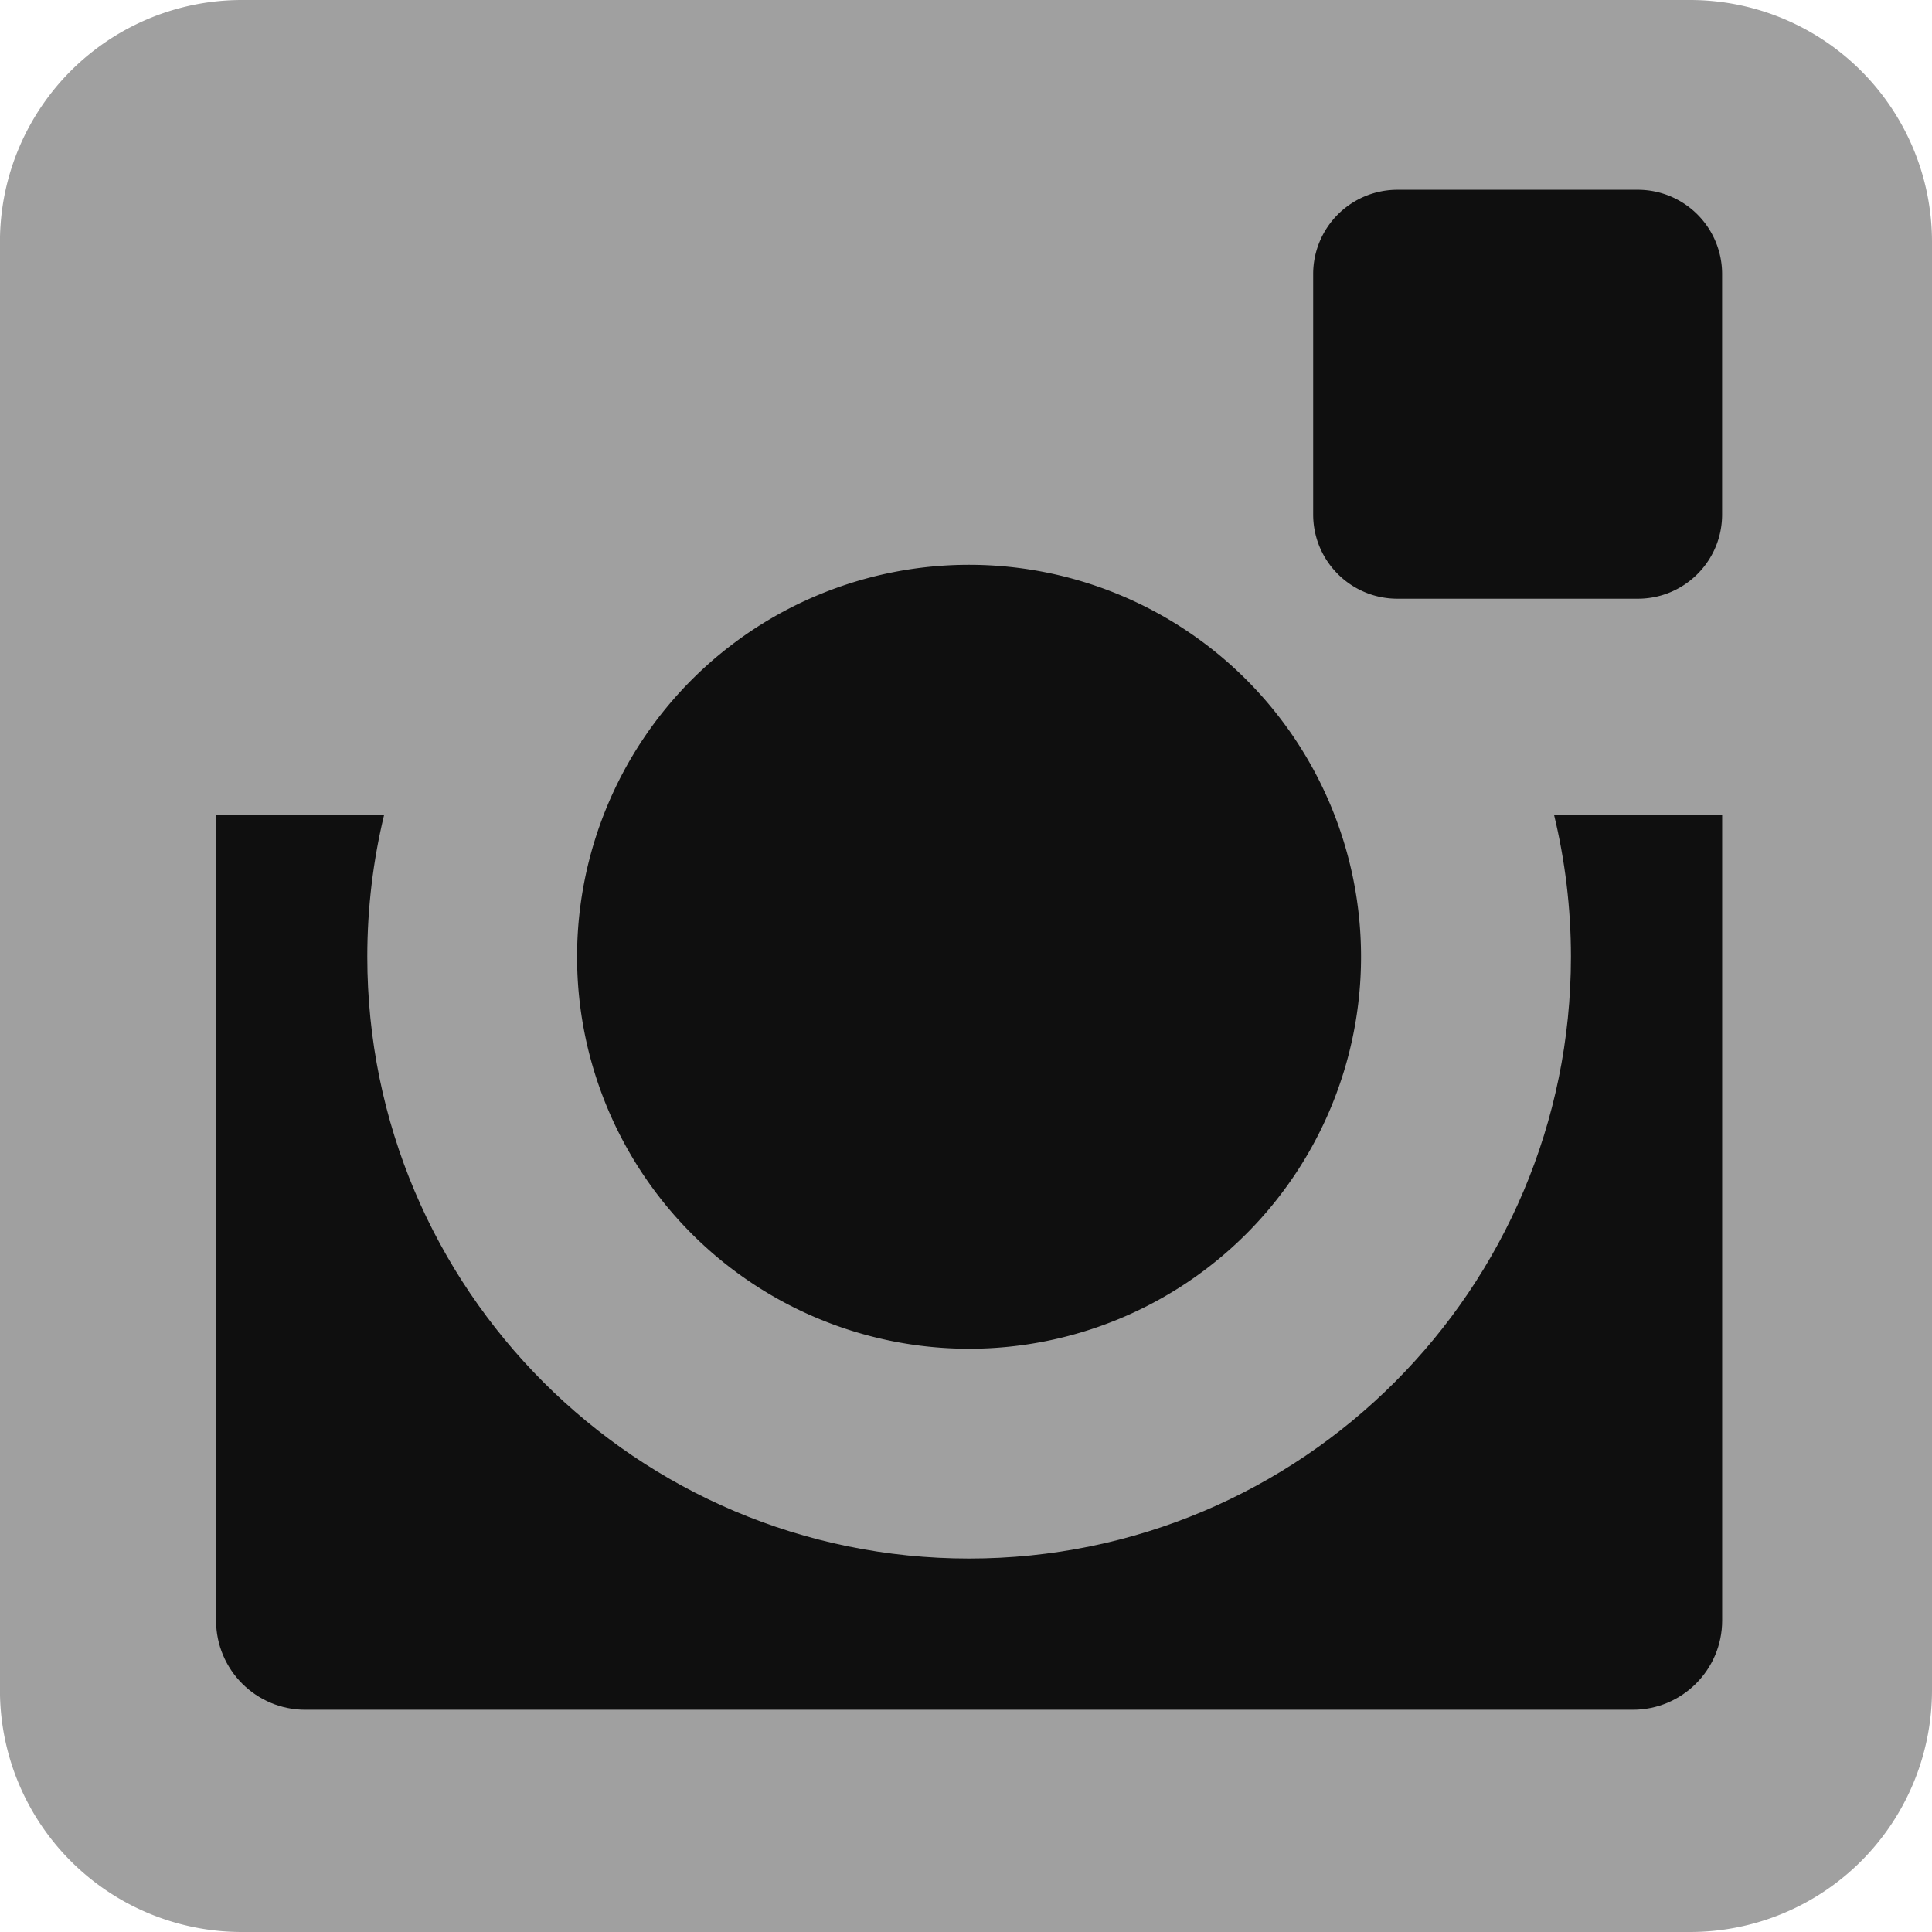
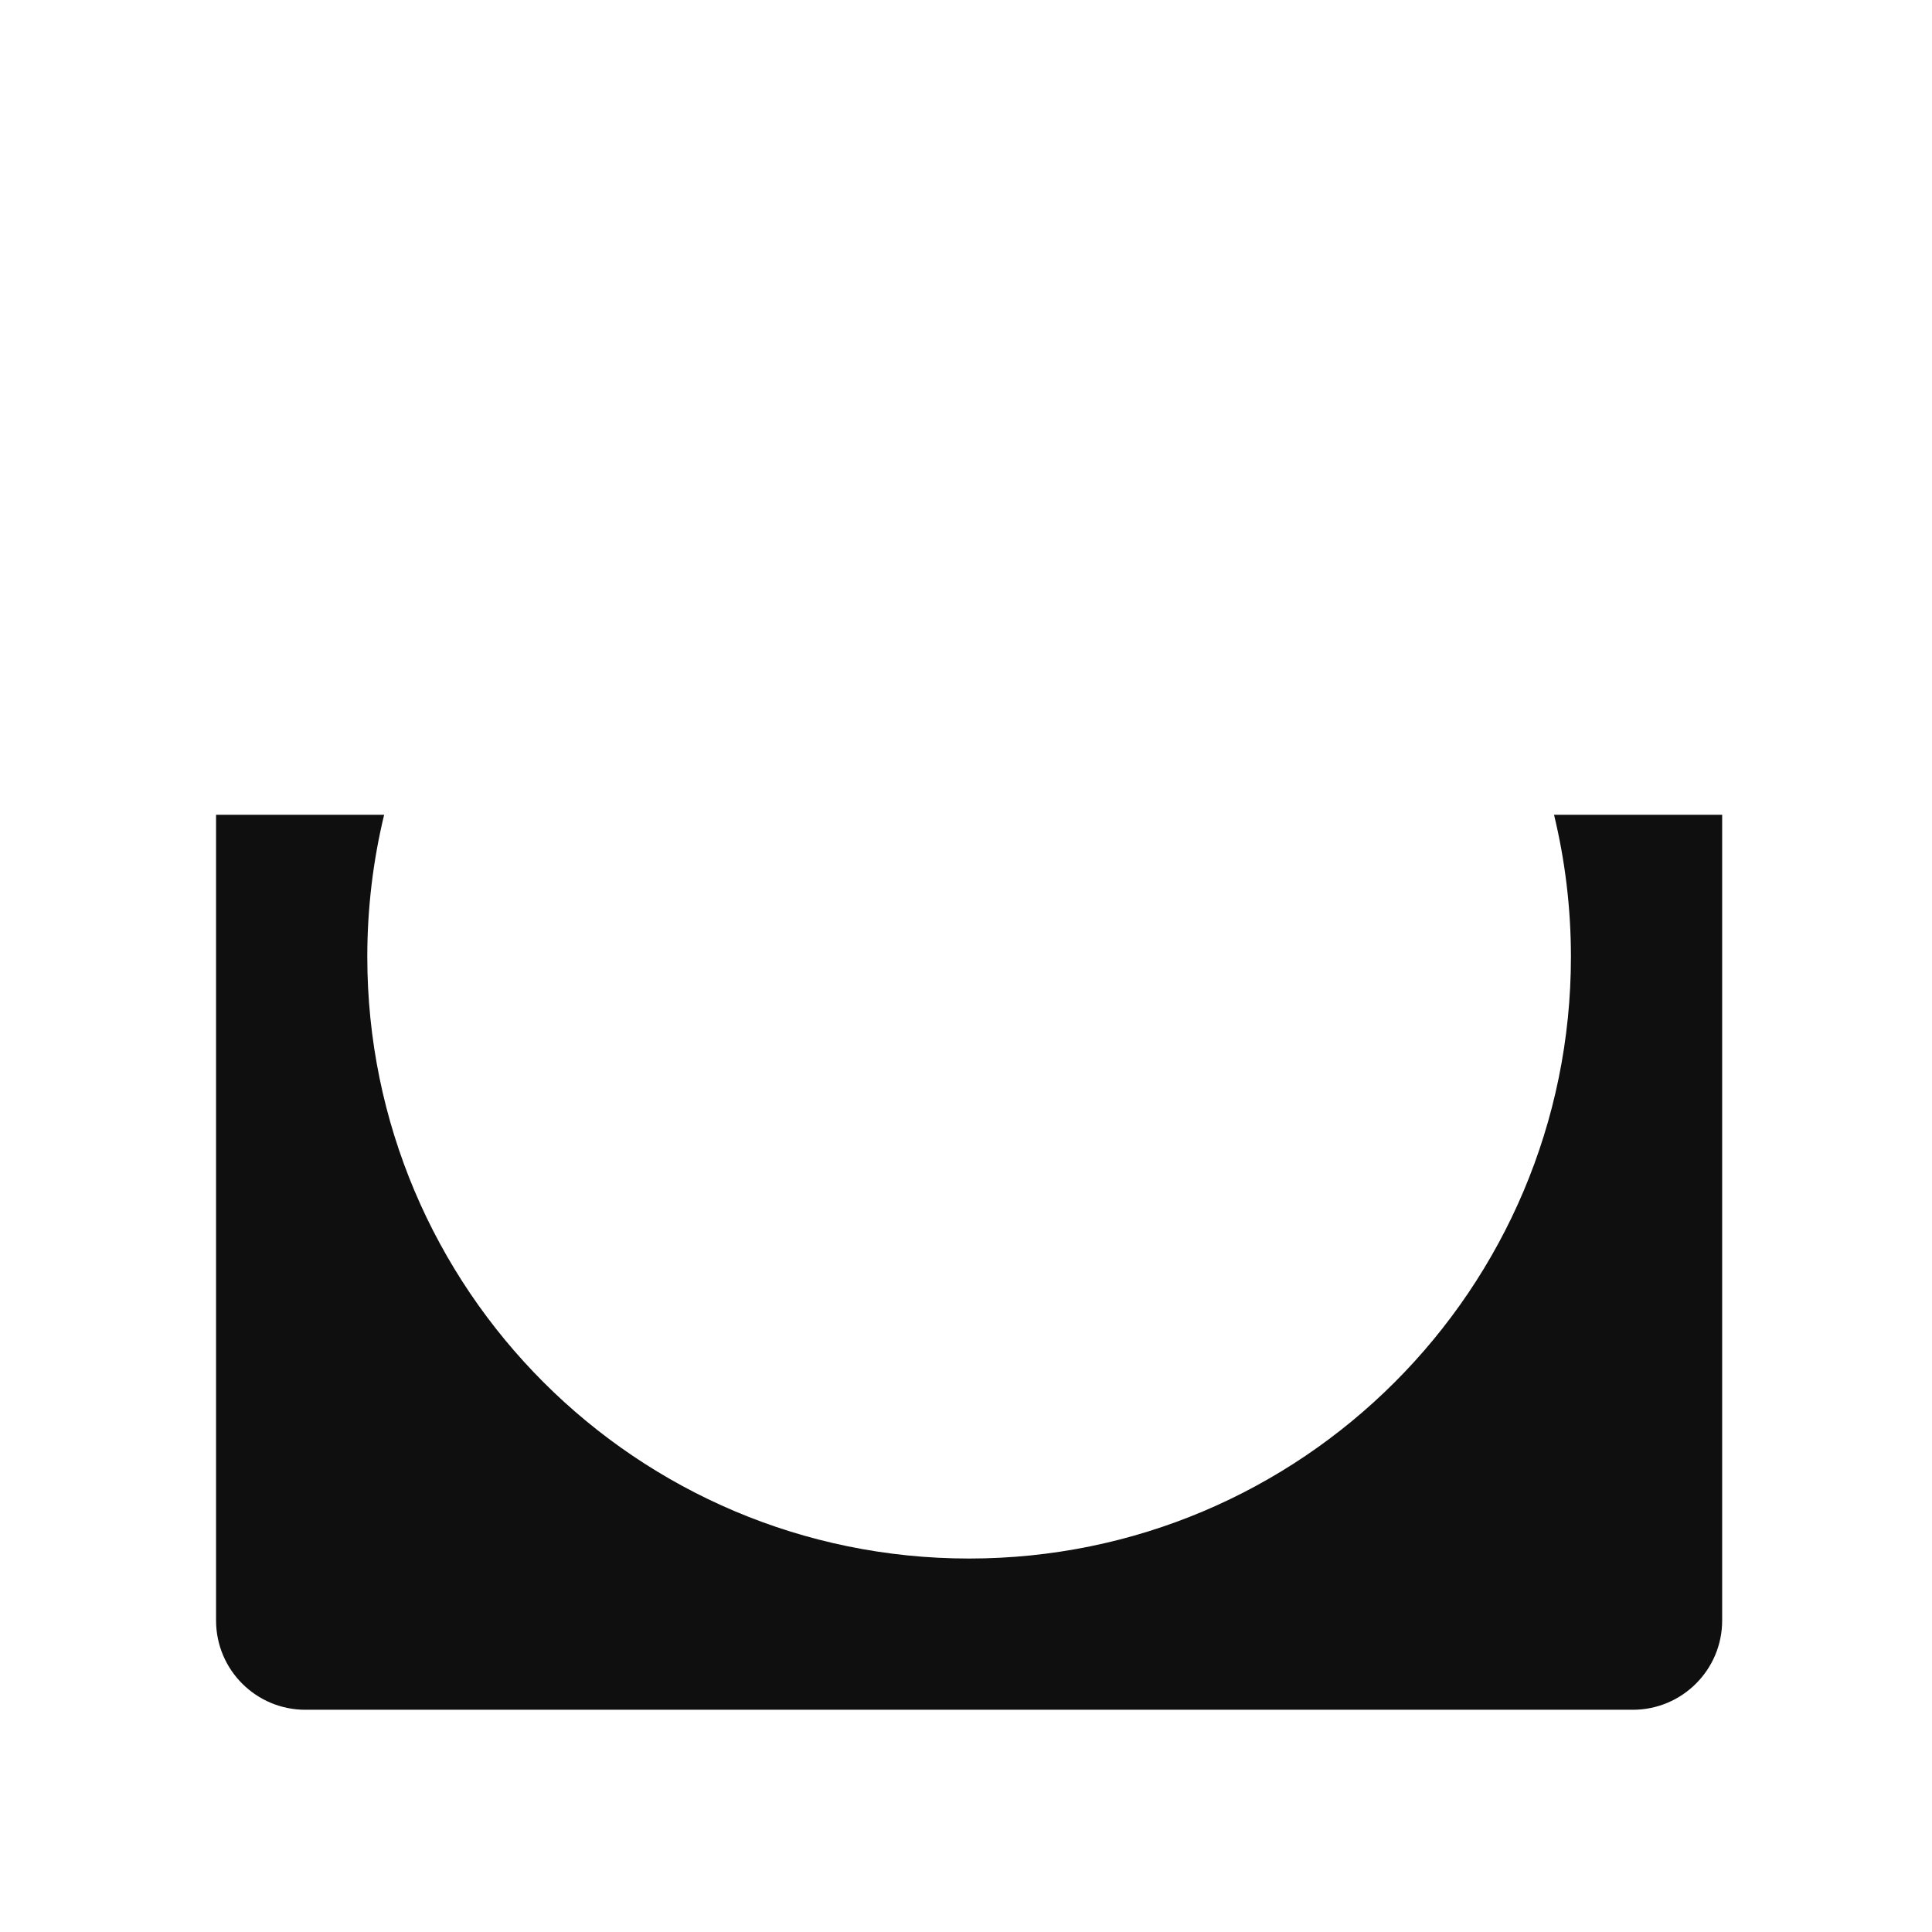
<svg xmlns="http://www.w3.org/2000/svg" width="45" height="45" viewBox="0 0 45 45">
  <defs>
    <clipPath id="a">
      <path d="M0 36h36V0H0v36z" />
    </clipPath>
  </defs>
  <g clip-path="url(#a)" transform="matrix(1.25 0 0 -1.25 0 45)">
-     <path d="M31.492 36H4.509a4.508 4.508 0 0 1-4.51-4.508V4.508A4.508 4.508 0 0 1 4.51 0h26.983A4.508 4.508 0 0 1 36 4.508v26.984A4.508 4.508 0 0 1 31.492 36" fill="#a0a0a0" />
    <path d="M28.957 20.818c.205-.848.315-1.734.315-2.645 0-6.194-5.021-11.214-11.214-11.214-6.194 0-11.214 5.02-11.214 11.214 0 .91.109 1.797.314 2.645H4.026V5.805c0-.92.745-1.664 1.664-1.664h24.735c.919 0 1.665.745 1.665 1.664v15.013h-3.133z" fill="#0f0f0f" />
-     <path d="M25.361 18.172a7.304 7.304 0 1 0-14.608 0 7.304 7.304 0 0 0 14.608 0m5.159 14.292h-4.481a1.57 1.57 0 0 1-1.57-1.57v-4.48c0-.868.703-1.57 1.57-1.57h4.48c.868 0 1.57.702 1.57 1.57v4.48a1.57 1.57 0 0 1-1.57 1.57" fill="#0f0f0f" />
  </g>
</svg>